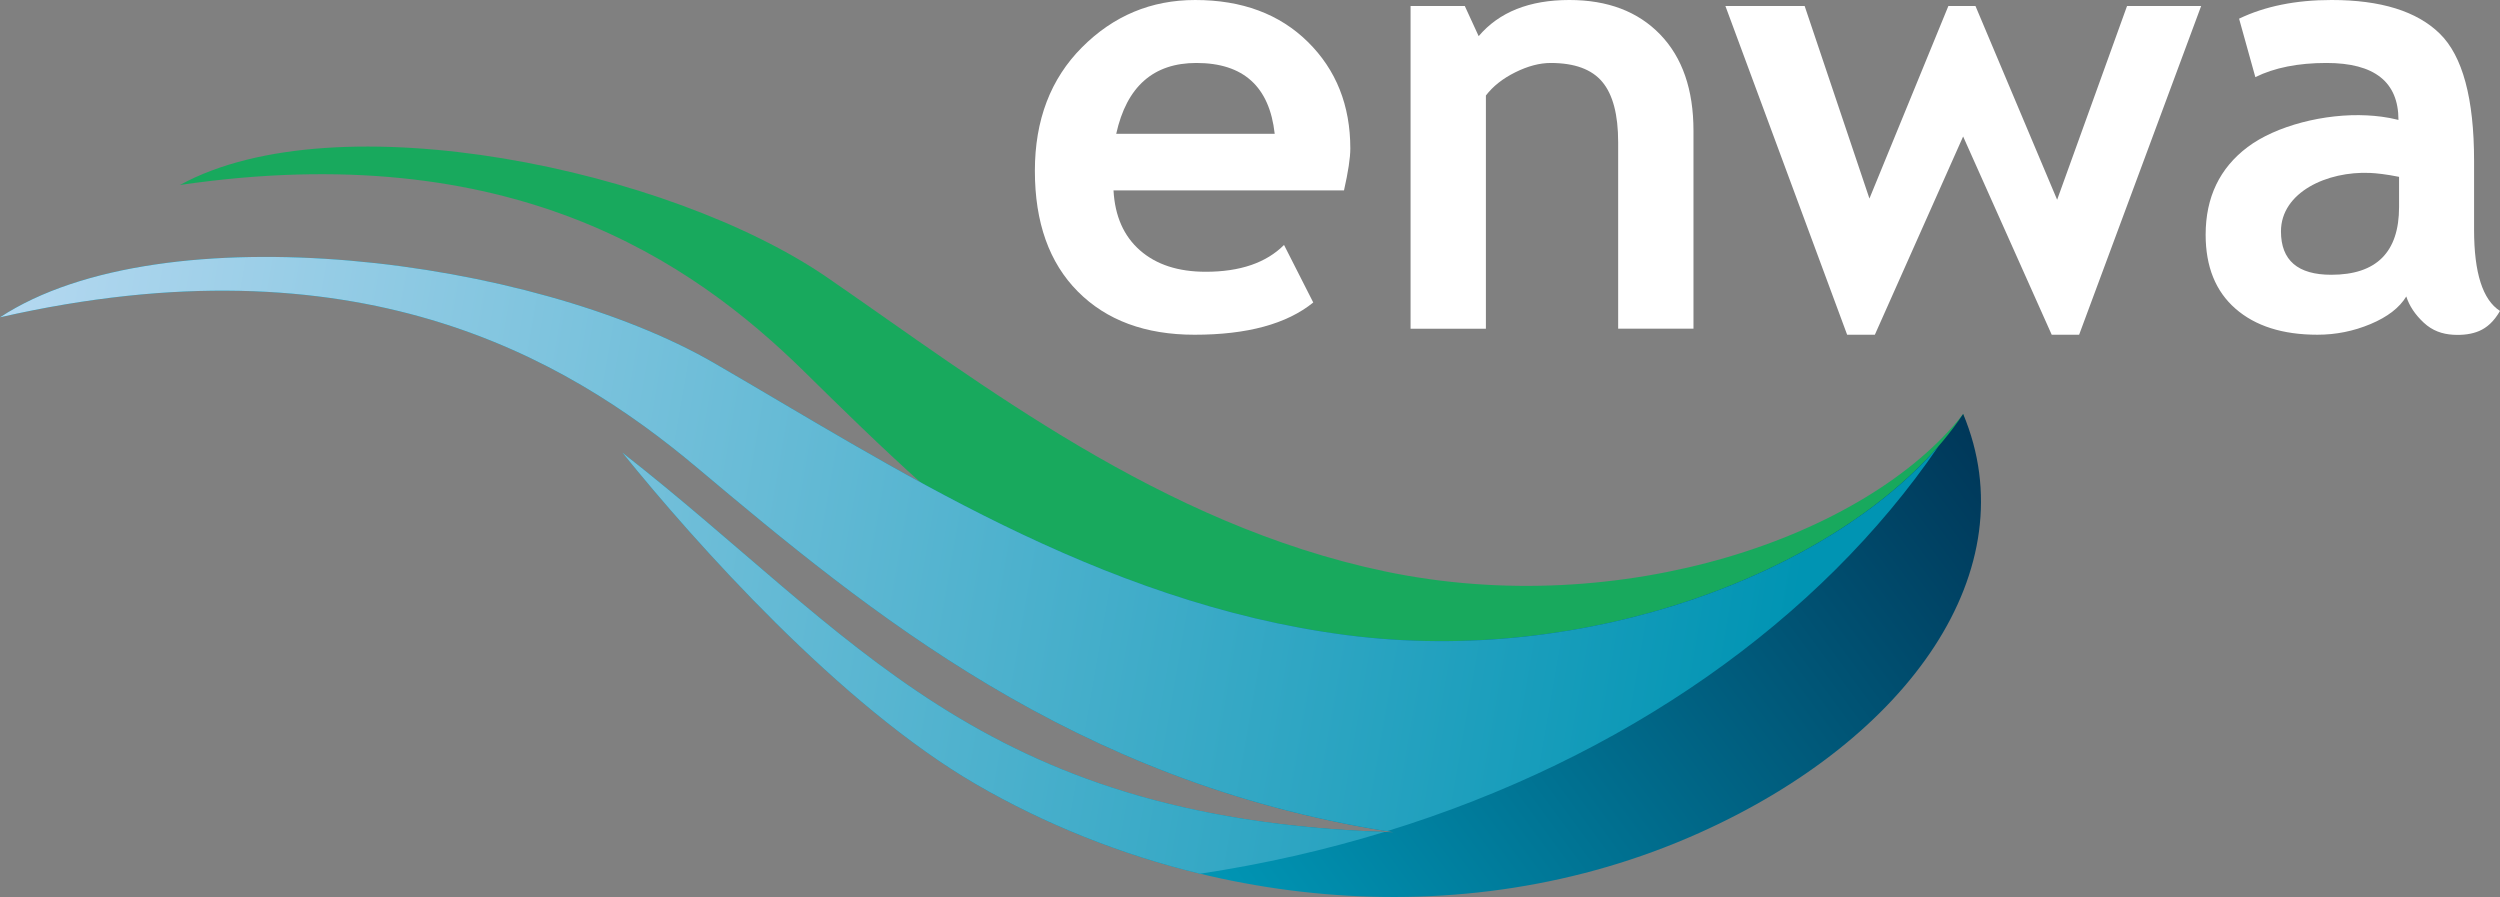
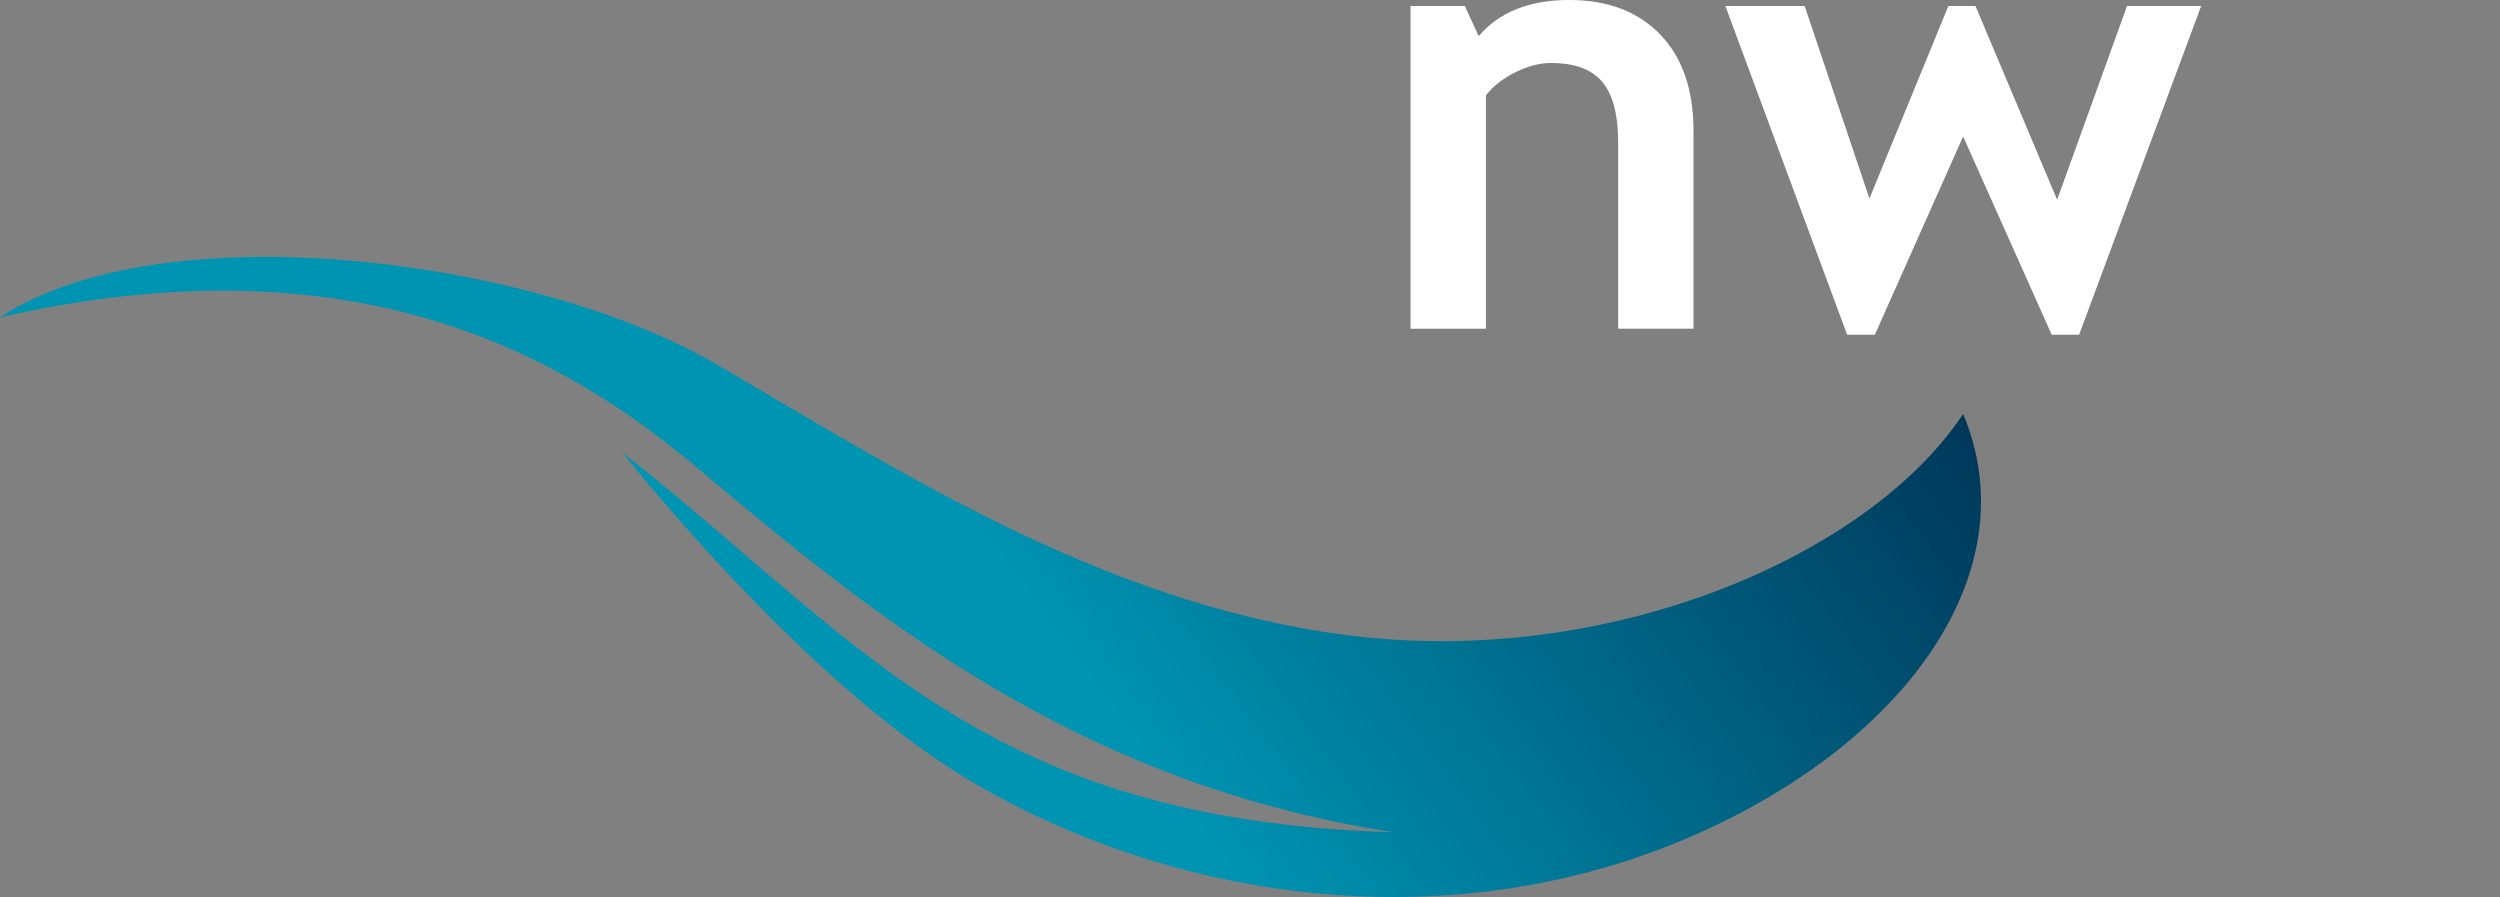
<svg xmlns="http://www.w3.org/2000/svg" id="Layer_1" data-name="Layer 1" viewBox="0 0 394.792 141.651">
  <rect x="0" y="0" width="394.792" height="141.651" fill="#808080" stroke="none" />
  <defs>
    <style>      .cls-1 {        fill: url(#linear-gradient);      }      .cls-2 {        fill: #fff;      }      .cls-3 {        fill: #18a95d;      }      .cls-4 {        fill: url(#Namnlös_övertoning_5);      }    </style>
    <linearGradient id="Namnlös_övertoning_5" data-name="Namnlös övertoning 5" x1="267.479" y1="-5.624" x2="150.577" y2="80.292" gradientUnits="userSpaceOnUse">
      <stop offset="0" stop-color="#003254" />
      <stop offset="1" stop-color="#0094b3" />
    </linearGradient>
    <linearGradient id="linear-gradient" x1="281.321" y1="110.014" x2="-1.08" y2="61.107" gradientUnits="userSpaceOnUse">
      <stop offset="0" stop-color="#0094b3" />
      <stop offset="1" stop-color="#b4d8f0" />
    </linearGradient>
  </defs>
-   <path class="cls-2" d="m212.24,30.07h-36.398c.222,4.06,1.617,7.216,4.186,9.468s6.026,3.378,10.372,3.378c5.424,0,9.547-1.411,12.37-4.234l4.615,9.087c-4.186,3.394-10.435,5.091-18.746,5.091-7.771,0-13.916-2.275-18.436-6.827-4.519-4.551-6.779-10.902-6.779-19.055,0-8.024,2.481-14.527,7.445-19.507s10.92-7.471,17.866-7.471c7.39,0,13.321,2.205,17.794,6.614s6.709,10.023,6.709,16.842c0,1.46-.333,3.664-.999,6.614Zm-35.97-8.945h25.026c-.825-7.453-4.948-11.181-12.37-11.181-6.788,0-11.007,3.728-12.656,11.181Z" />
  <path class="cls-2" d="m255.535,51.908v-29.451c0-4.345-.832-7.517-2.498-9.516-1.665-1.998-4.385-2.997-8.159-2.997-1.745,0-3.608.492-5.591,1.475-1.982.983-3.528,2.205-4.639,3.664v36.825h-11.895V.952h8.565l2.188,4.758c3.235-3.807,8.009-5.71,14.321-5.71,6.058,0,10.839,1.816,14.345,5.448,3.504,3.632,5.257,8.699,5.257,15.201v31.259h-11.895Z" />
  <path class="cls-2" d="m328.329,52.859h-4.33l-13.988-31.306-13.94,31.306h-4.377L272.471.952h12.514l10.229,30.402,12.465-30.402h4.282l12.894,30.593,11.038-30.593h11.704l-19.269,51.907Z" />
-   <path class="cls-2" d="m379.995,46.817c-1.078,1.776-2.958,3.228-5.638,4.354-2.681,1.125-5.479,1.688-8.398,1.688-5.488,0-9.801-1.371-12.941-4.115-3.14-2.743-4.71-6.637-4.71-11.681,0-5.899,2.212-10.515,6.637-13.845,4.425-3.331,12.139-5.35,18.865-4.996,1.405.074,3.045.238,4.948.714,0-5.995-3.791-8.992-11.371-8.992-4.473,0-8.216.745-11.229,2.236l-2.569-9.23c4.092-1.966,8.96-2.95,14.606-2.95,7.771,0,13.465,1.769,17.08,5.306,3.616,3.537,5.424,10.237,5.424,20.102v10.896c0,6.788,1.363,11.055,4.092,12.799-.983,1.712-2.092,2.648-3.282,3.163-1.165.504-2.606.688-4.14.595-1.71-.104-3.252-.635-4.615-1.902-1.364-1.269-2.283-2.648-2.76-4.14Zm-1.142-18.889c-2.03-.412-3.574-.573-4.567-.618-6.82-.311-14.083,3.077-14.083,9.229,0,4.568,2.647,6.852,7.945,6.852,7.137,0,10.705-3.568,10.705-10.705v-4.758Z" />
  <g>
-     <path class="cls-3" d="m163.708,107.533c28.324,19.539,67.553,28.025,103.549,15.188,31.388-11.195,50.368-34.256,42.758-57.342-15.214,19.429-54.006,32.694-91.333,24.849-35.352-7.43-63.849-29.748-87.981-46.361C105.806,26.728,53.15,15.641,28.416,29.211c52.079-7.619,80.662,11.817,98.657,29.534,23.465,23.1,50.957,49.775,96.159,60.407" />
    <path class="cls-4" d="m268.332,131.536c33.249-14.893,51.957-41.656,41.683-66.164-14.915,22.481-56.057,40.266-97.412,34.918-39.167-5.066-72.14-26.946-99.867-42.982C84.133,40.764,25.793,33.197,0,50.108c56.107-12.771,88.925,5.96,110.059,23.726,27.555,23.164,59.807,49.879,109.984,57.59-65.329-1.867-84.784-31.038-121.75-59.938,11.525,14.252,34.366,39.911,55.879,52.38,32.547,18.866,76.029,24.75,114.16,7.671Z" />
-     <path class="cls-1" d="m189.515,137.974c-12.586-3.038-24.565-7.86-35.344-14.108-21.513-12.469-44.354-38.127-55.879-52.38,36.7,28.691,56.149,57.645,120.355,59.888-9.335,2.856-19.074,5.079-29.132,6.6Zm116.615-67.521c-17.345,19.992-55.345,34.775-93.528,29.837-39.167-5.066-72.14-26.946-99.867-42.982C84.133,40.764,25.793,33.197,0,50.108c56.107-12.771,88.925,5.96,110.059,23.726,27.367,23.007,59.37,49.512,108.963,57.426,37.42-11.529,68.308-33.251,87.109-60.807Z" />
  </g>
</svg>